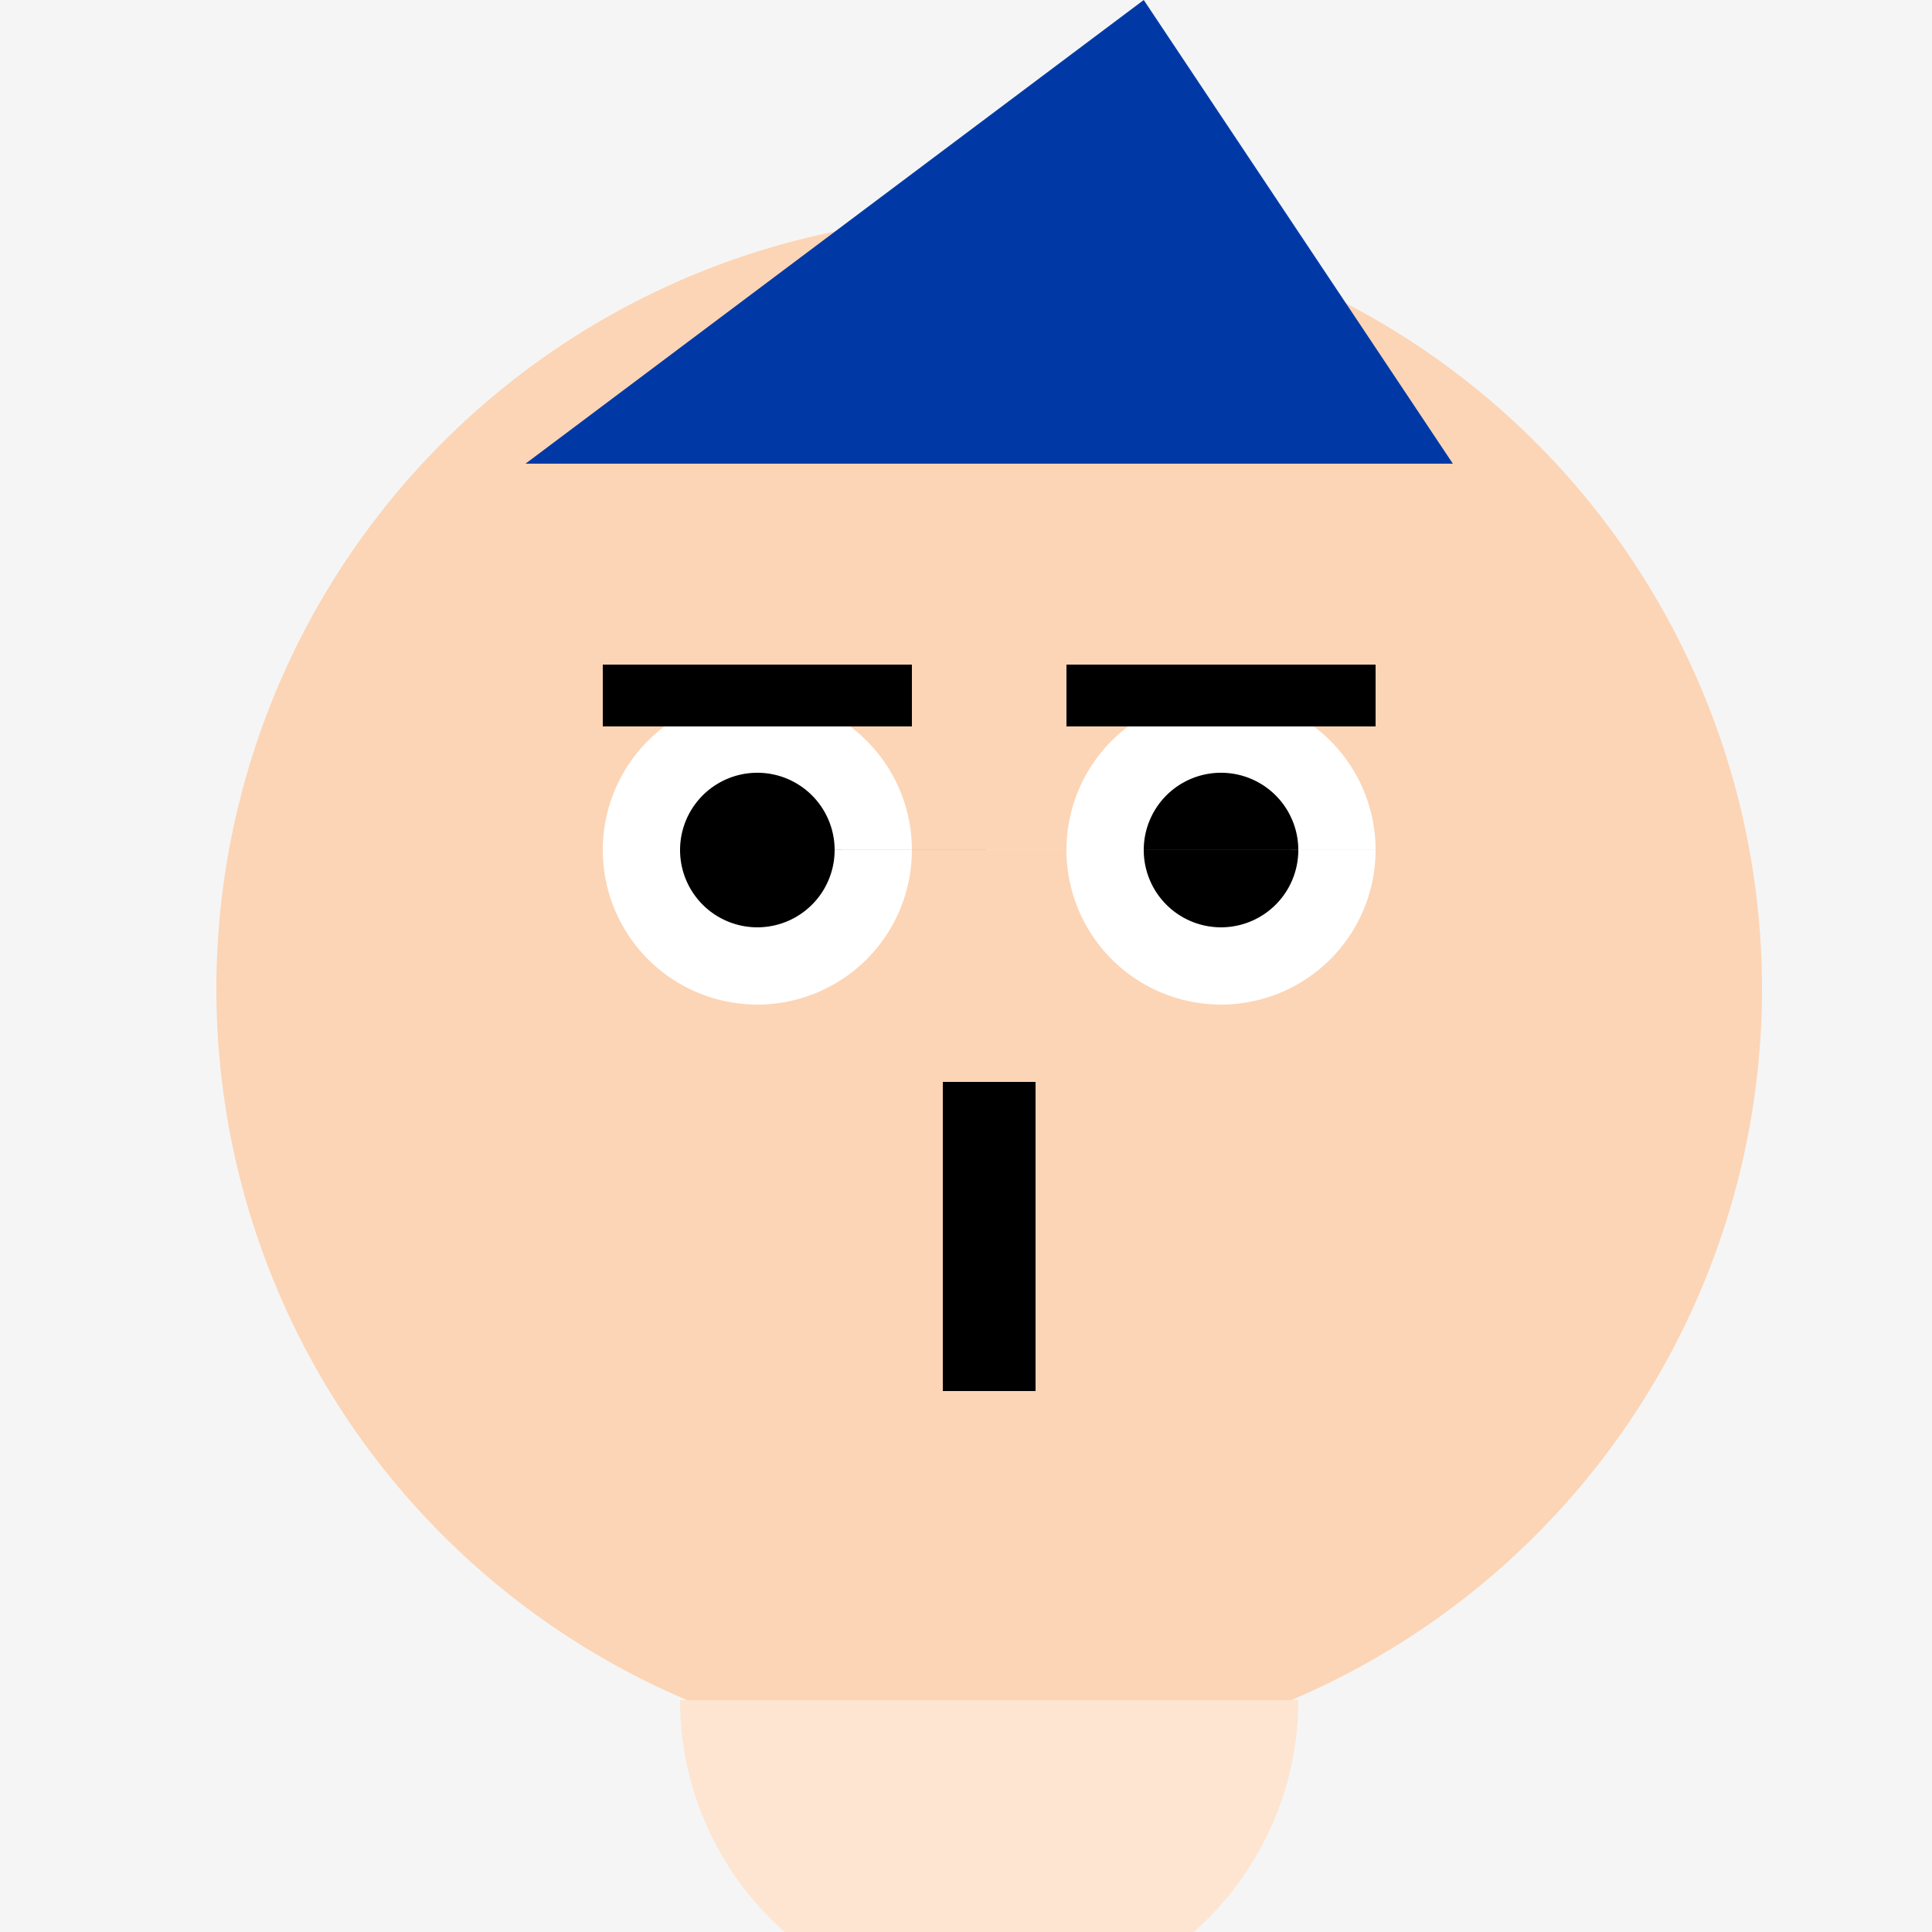
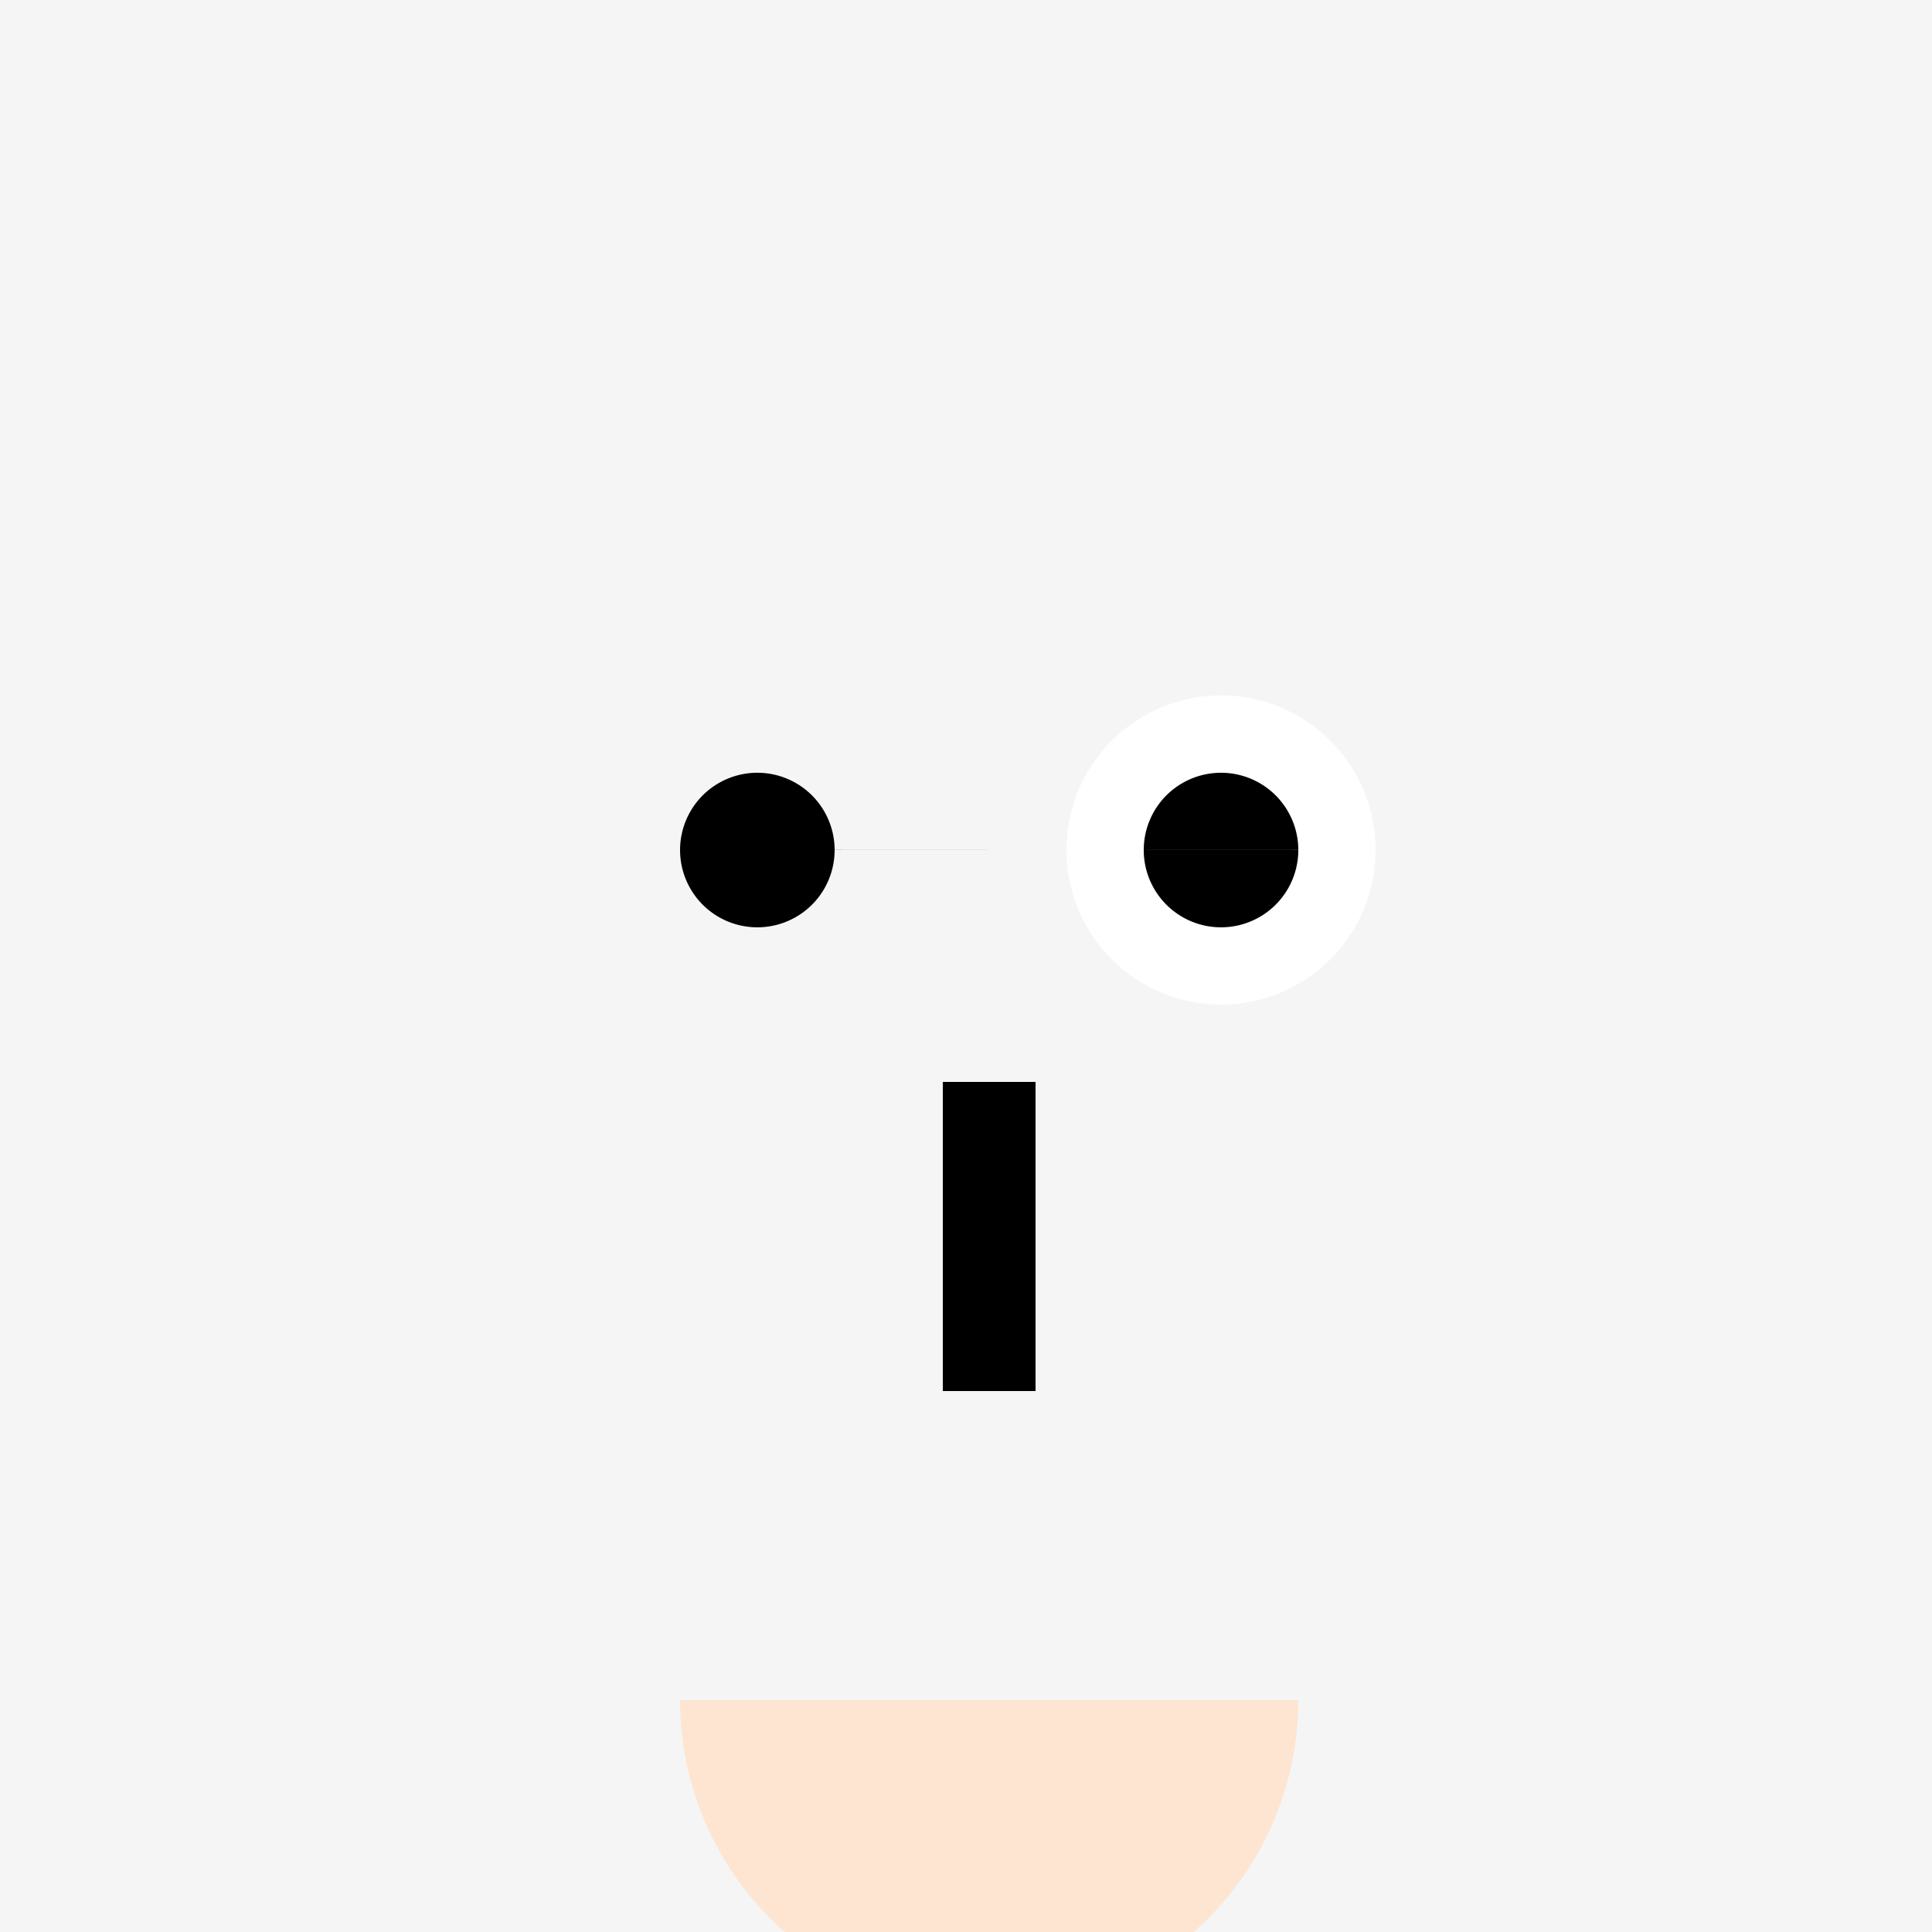
<svg xmlns="http://www.w3.org/2000/svg" width="500" height="500">
  <defs />
  <g>
    <rect fill="#f5f5f5" stroke="none" x="0" y="0" width="512" height="512" />
-     <path fill="#fcd5b6" stroke="none" paint-order="stroke fill markers" d=" M 456 256 A 200 200 0 1 1 456 255.8" />
-     <path fill="#ffffff" stroke="none" paint-order="stroke fill markers" d=" M 236 220 A 40 40 0 1 1 236 219.96 L 356 220 A 40 40 0 1 1 356 219.96" />
+     <path fill="#ffffff" stroke="none" paint-order="stroke fill markers" d=" M 236 220 L 356 220 A 40 40 0 1 1 356 219.96" />
    <path fill="#000000" stroke="none" paint-order="stroke fill markers" d=" M 216 220 A 20 20 0 1 1 216 219.98 L 336 220 A 20 20 0 1 1 336 219.98" />
-     <path fill="none" stroke="#000000" paint-order="fill stroke markers" d=" M 156 180 L 236 180 M 276 180 L 356 180" stroke-miterlimit="10" stroke-width="16" stroke-dasharray="" />
    <path fill="none" stroke="#000000" paint-order="fill stroke markers" d=" M 256 280 L 256 360" stroke-miterlimit="10" stroke-width="24" stroke-dasharray="" />
    <path fill="#fde5d1" stroke="none" paint-order="stroke fill markers" d=" M 336 440 A 80 80 0 0 1 176 440" />
-     <path fill="#0039a6" stroke="none" paint-order="stroke fill markers" d=" M 136 120 L 376 120 L 296 0 Z" />
  </g>
</svg>